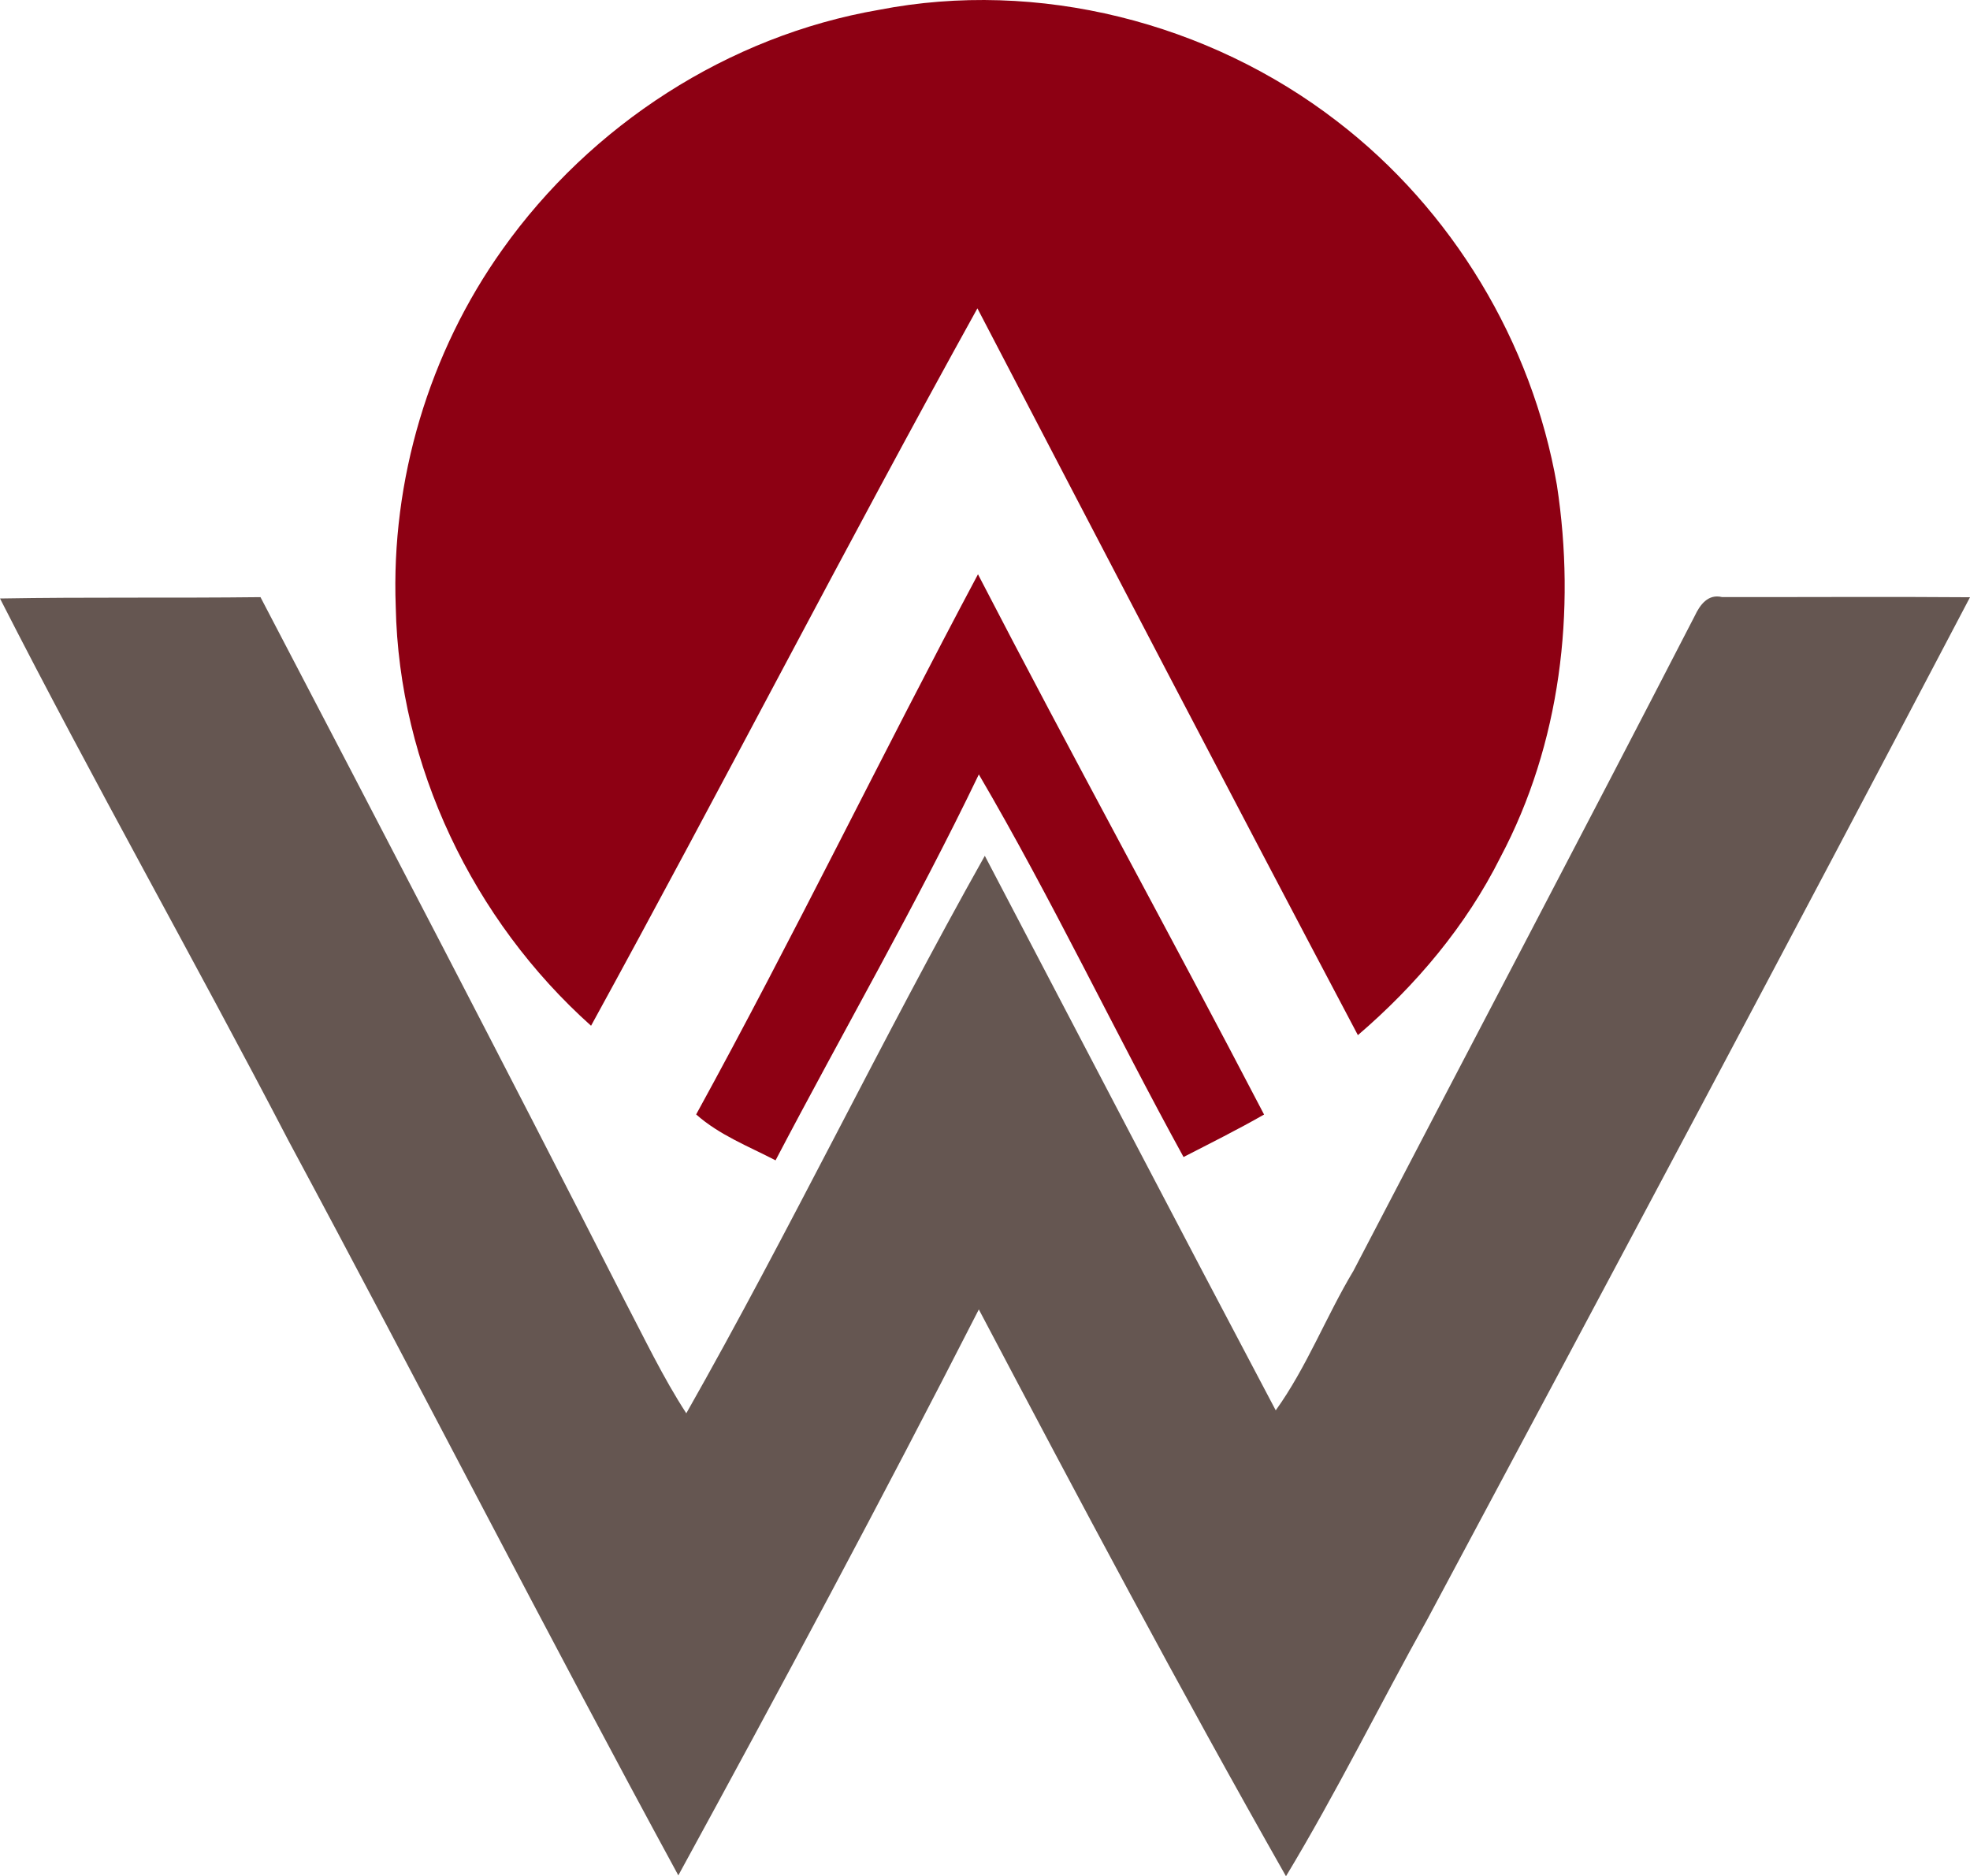
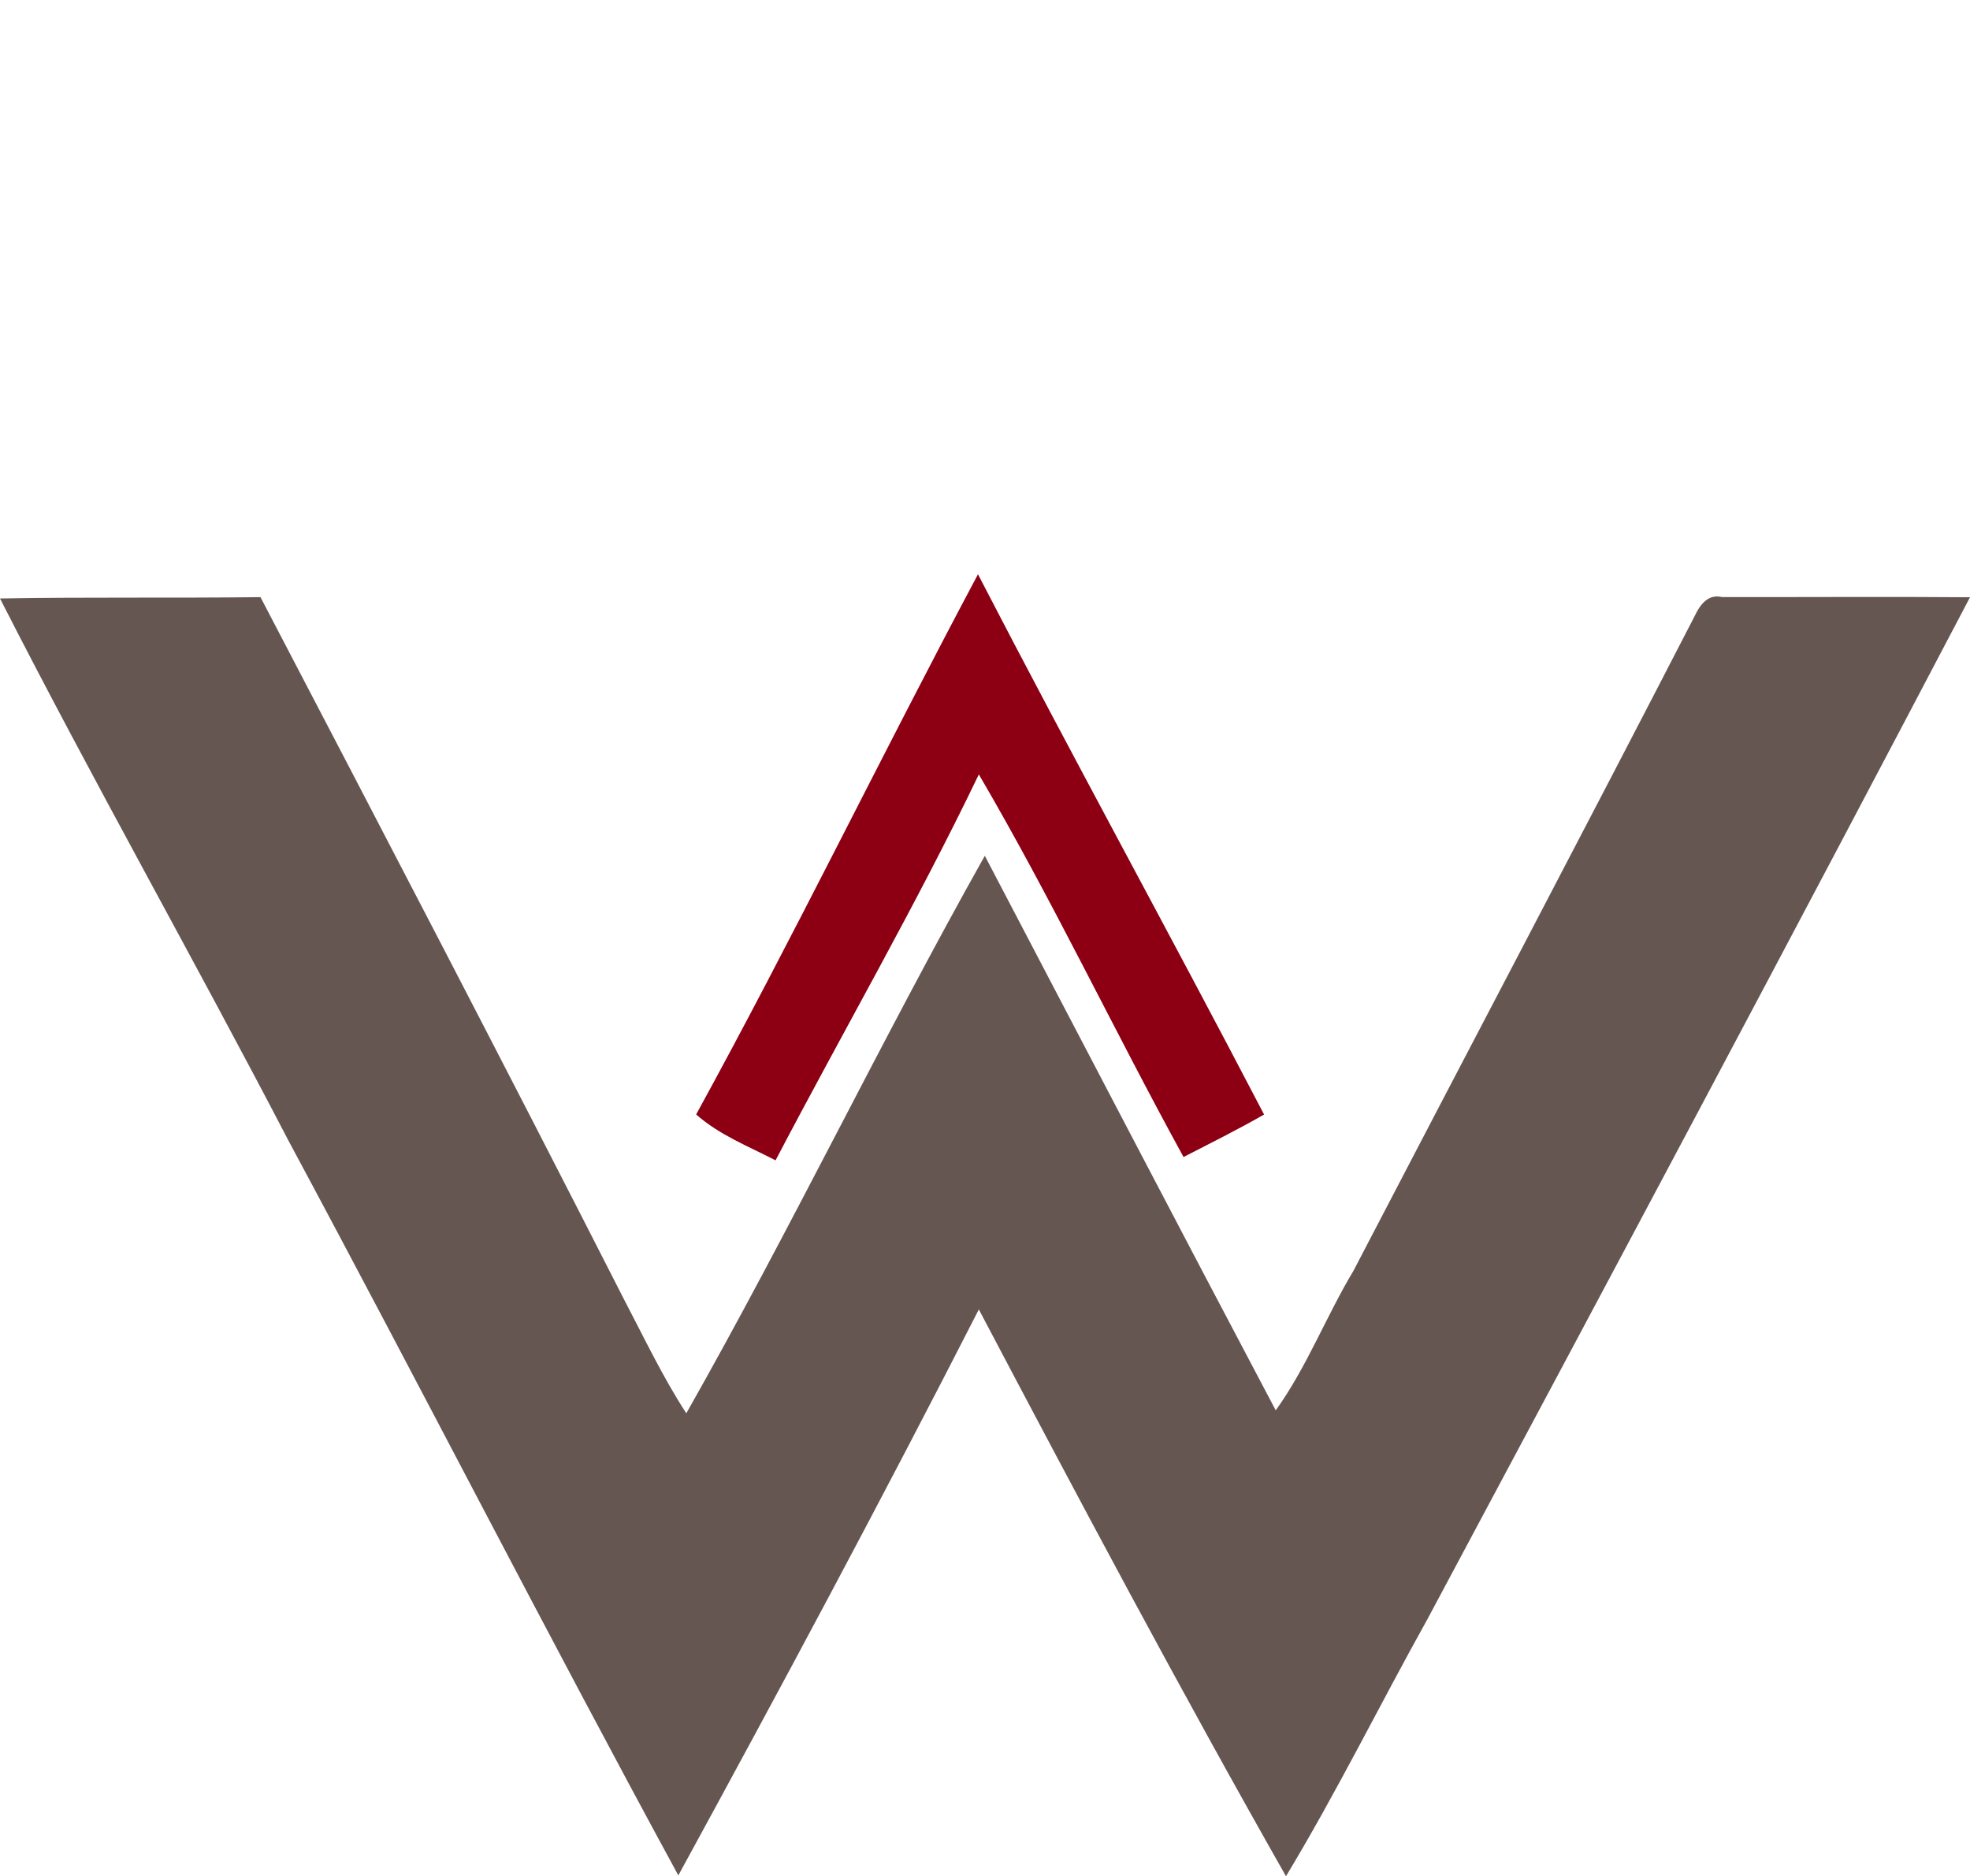
<svg xmlns="http://www.w3.org/2000/svg" xmlns:ns1="http://www.inkscape.org/namespaces/inkscape" xmlns:ns2="http://sodipodi.sourceforge.net/DTD/sodipodi-0.dtd" width="259.6" height="247.274" viewBox="0 0 207.68 197.82" version="1.1" id="svg2" ns1:version="0.48.1 " ns2:docname="AJAX.svg">
  <defs id="defs14" />
  <g id="#8d0013ff" transform="translate(-5.3,-5.99)">
-     <path d="m 97.95,7.03 c 16.78,-3.27 34.78,1.32 48.27,11.72 12.16,9.31 20.59,23.3 23.21,38.38 2.03,13.28 0.39,27.28 -5.95,39.24 -3.62,7.24 -8.91,13.51 -15.03,18.76 C 134.98,89.64 121.66,64.07 108.34,38.5 94.47,63.54 81.38,89.03 67.61,114.14 55.16,103 47.36,86.72 47.02,69.98 46.51,56.64 50.52,43.16 58.27,32.29 67.58,19.17 82.07,9.77 97.95,7.03 z" id="path5" ns1:connector-curvature="0" style="fill:#8d0013" />
-     <path d="m 78.69,123.49 c 10.3,-18.77 19.64,-38.06 29.71,-56.95 9.87,19.08 20.23,37.9 30.16,56.96 -2.78,1.59 -5.65,3.02 -8.49,4.48 -7.34,-13.37 -13.87,-27.18 -21.58,-40.34 -6.64,13.82 -14.32,27.11 -21.43,40.69 -2.85,-1.48 -5.93,-2.67 -8.37,-4.84 z" id="path7" ns1:connector-curvature="0" style="fill:#8d0013" />
+     <path d="m 78.69,123.49 c 10.3,-18.77 19.64,-38.06 29.71,-56.95 9.87,19.08 20.23,37.9 30.16,56.96 -2.78,1.59 -5.65,3.02 -8.49,4.48 -7.34,-13.37 -13.87,-27.18 -21.58,-40.34 -6.64,13.82 -14.32,27.11 -21.43,40.69 -2.85,-1.48 -5.93,-2.67 -8.37,-4.84 " id="path7" ns1:connector-curvature="0" style="fill:#8d0013" />
  </g>
  <g id="#1e0800ae" transform="translate(-5.3,-5.99)">
    <path d="m 5.3,69.09 c 9.15,-0.16 18.3,-0.03 27.46,-0.14 12.87,24.64 25.72,49.28 38.33,74.05 2.12,4.04 4.07,8.17 6.56,12 10.96,-19.32 20.59,-39.42 31.47,-58.78 10.21,19.49 20.38,39.01 30.67,58.47 3.28,-4.57 5.3,-9.89 8.19,-14.71 11.98,-23.02 24.09,-45.98 35.98,-69.05 0.55,-1.17 1.4,-2.34 2.87,-1.99 8.72,0.02 17.43,-0.05 26.15,0.02 -18.89,36 -38.02,71.88 -57.19,107.73 -5.02,9.01 -9.59,18.29 -14.92,27.12 C 129.69,184.11 119.06,164.1 108.49,144.05 98.25,164.11 87.6,183.96 76.81,203.72 62.86,178.07 49.57,152.04 35.74,126.31 25.77,107.14 15.11,88.34 5.3,69.09 z" id="path10" ns1:connector-curvature="0" style="opacity:0.68;fill:#1e0800" />
  </g>
</svg>